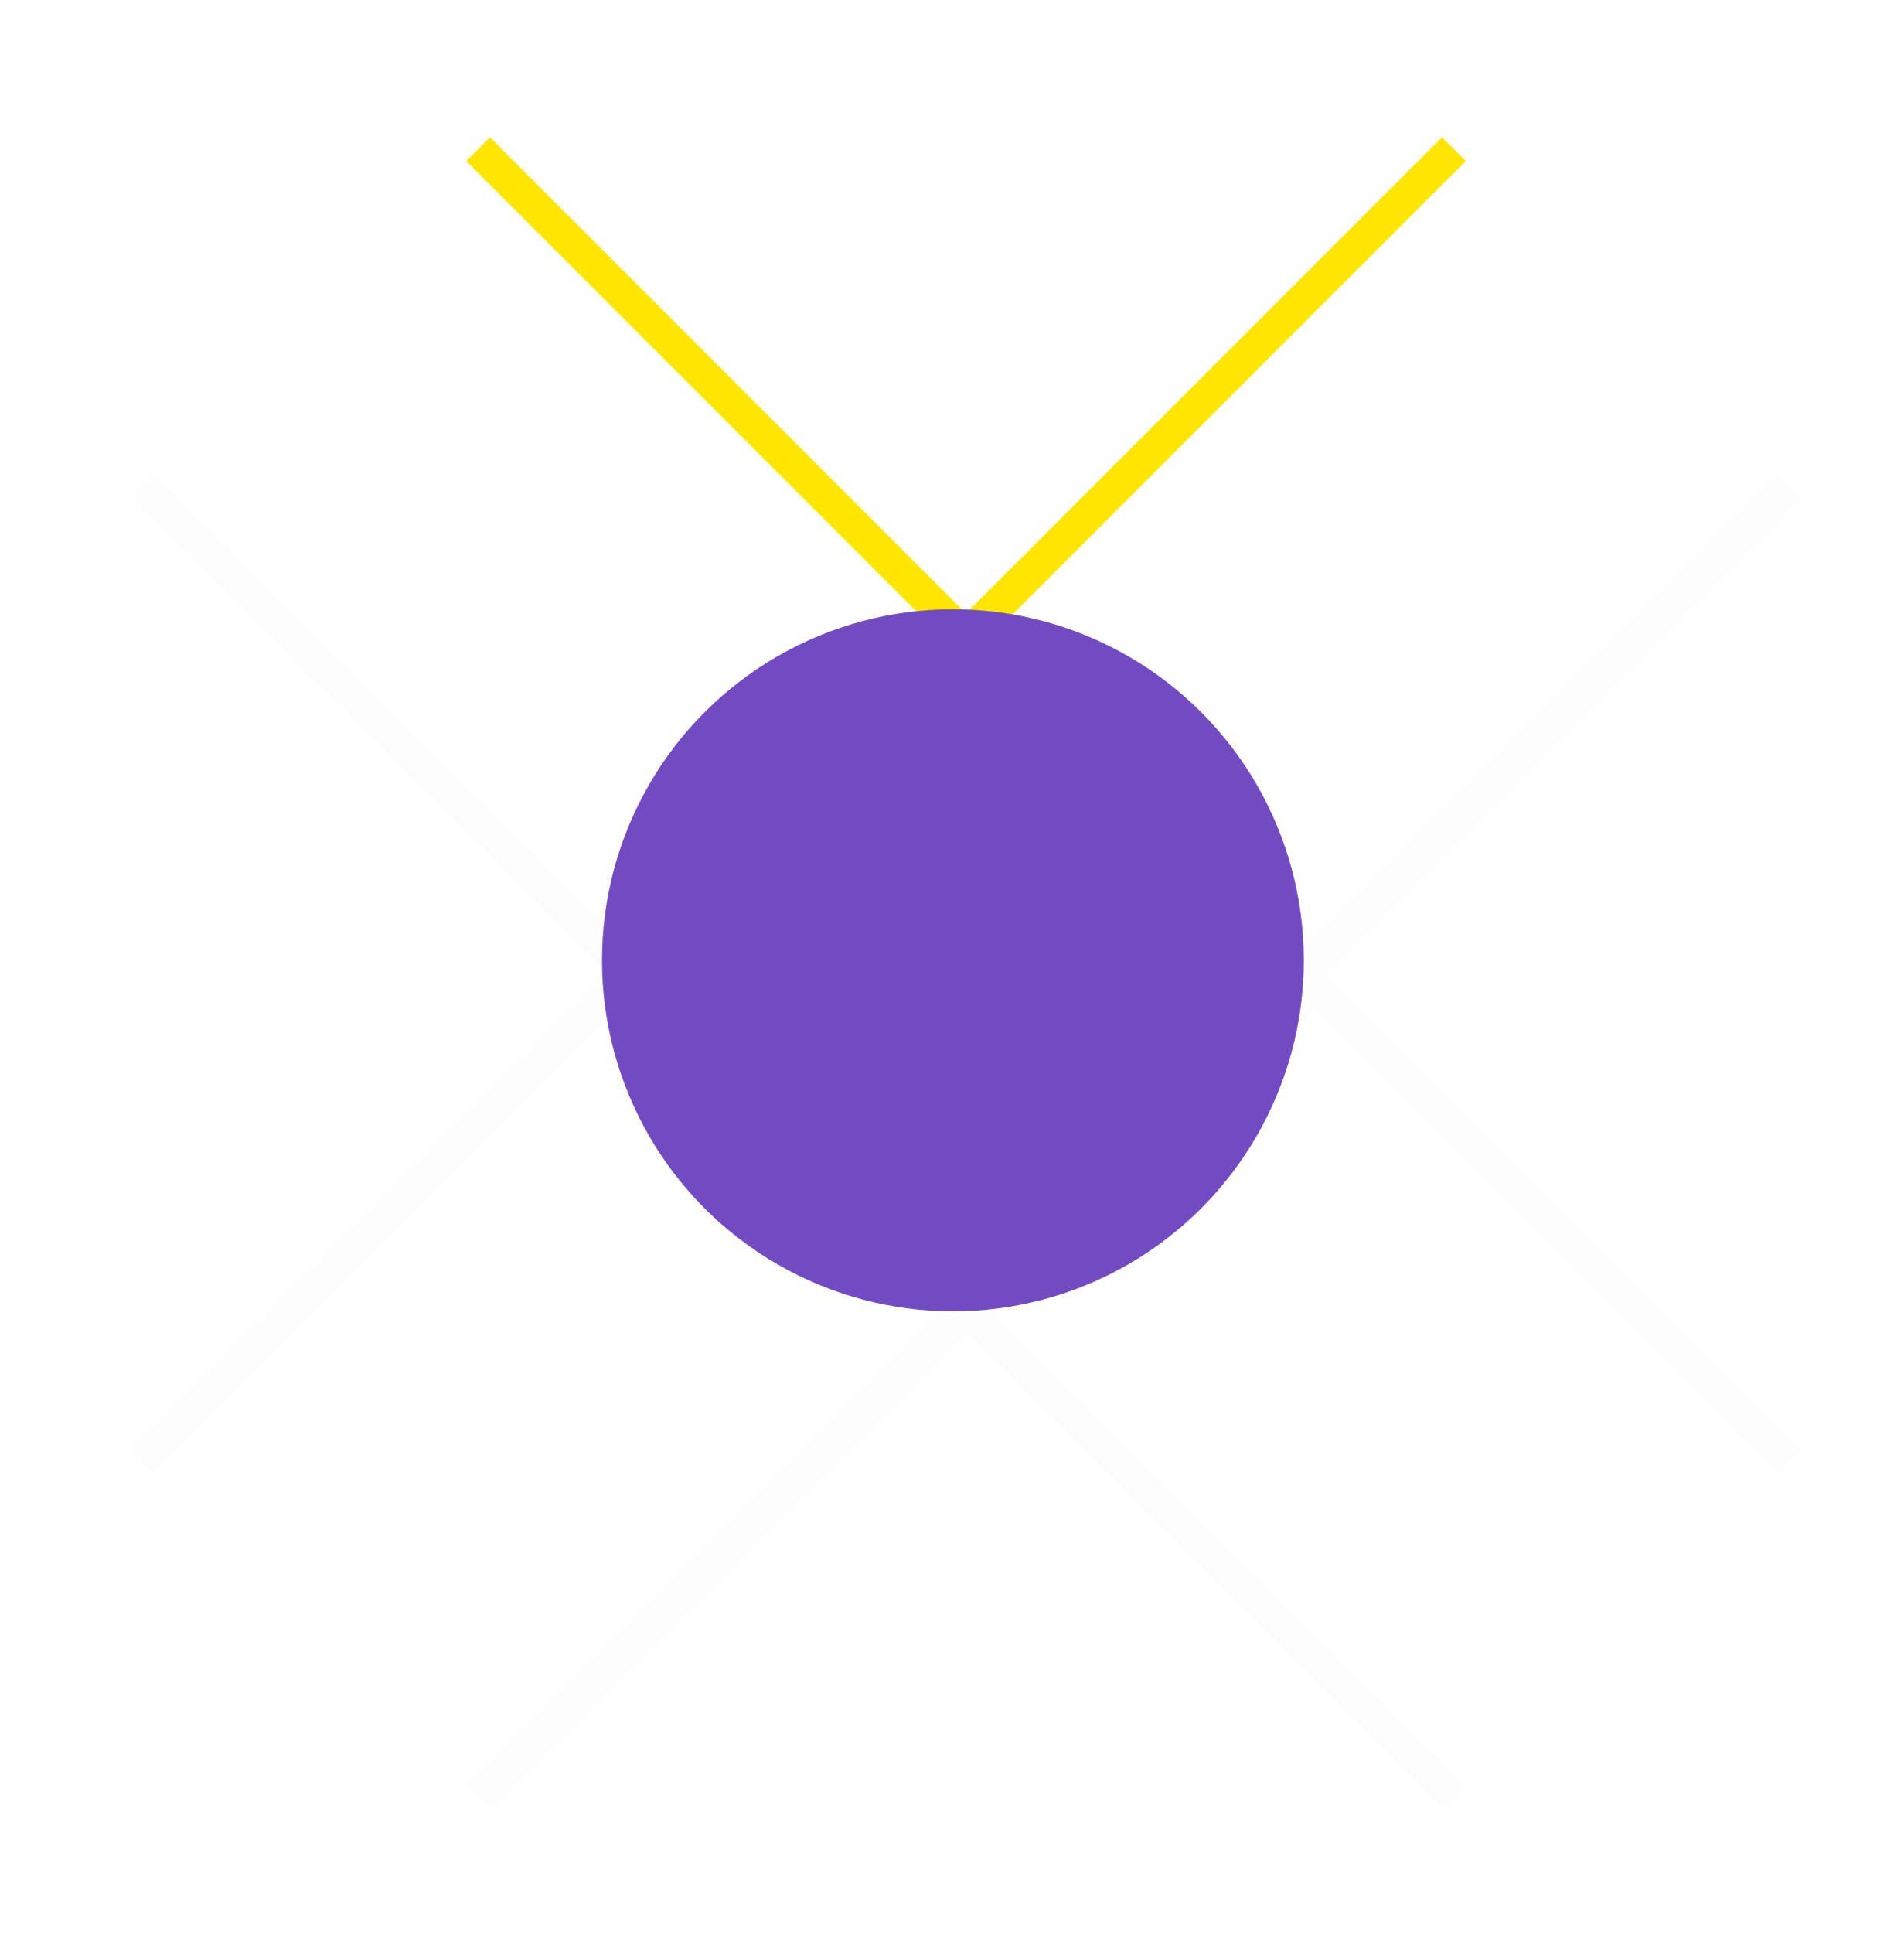
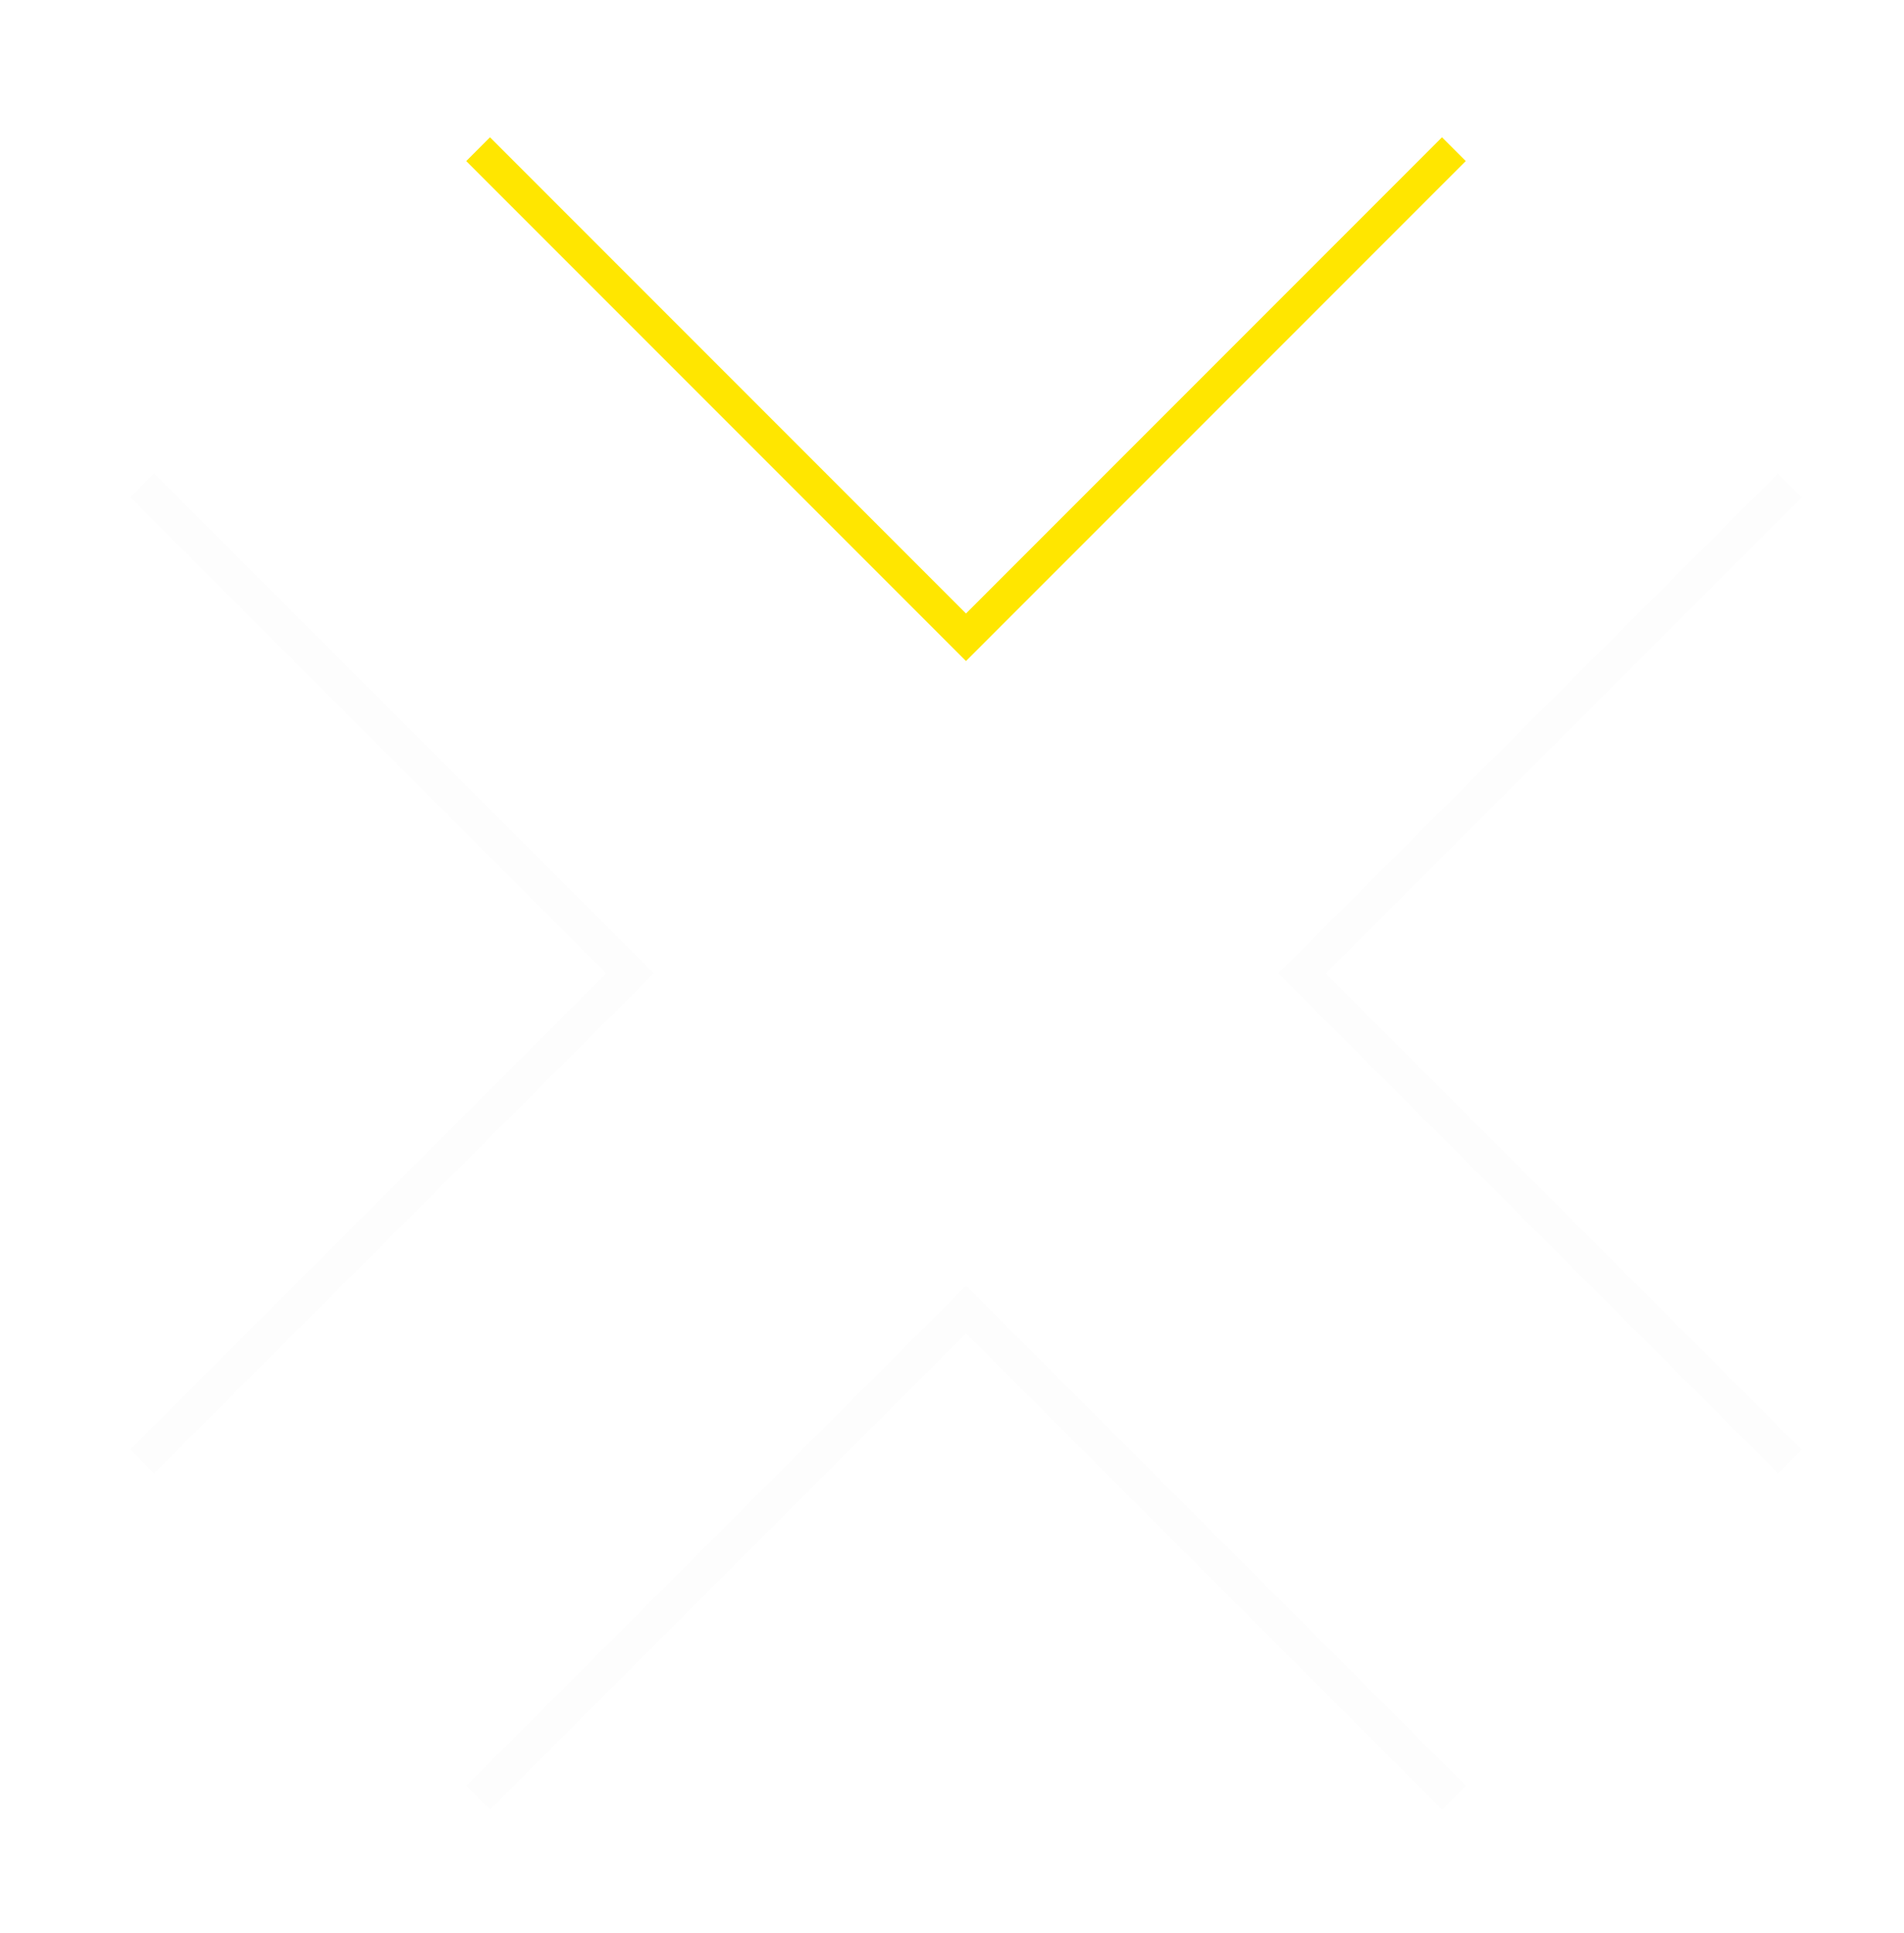
<svg xmlns="http://www.w3.org/2000/svg" width="68" height="69" viewBox="0 0 68 69" fill="none">
  <path d="M17.5 5.75L34.5 22.75L51.5 5.75" stroke="#FFE600" stroke-width="1.2" stroke-linecap="square" />
  <path d="M51.5 63.75L34.5 46.75L17.5 63.75" stroke="#FDFDFD" stroke-width="1.2" stroke-linecap="square" />
  <path d="M63.5 17.75L46.5 34.75L63.5 51.75" stroke="#FDFDFD" stroke-width="1.2" stroke-linecap="square" />
  <path d="M5.5 51.75L22.5 34.75L5.5 17.75" stroke="#FDFDFD" stroke-width="1.2" stroke-linecap="square" />
  <g filter="url(#filter0_f_1728_8881)">
-     <circle cx="34.032" cy="34.282" r="12.532" fill="#724BC3" />
-   </g>
+     </g>
  <defs>
    <filter id="filter0_f_1728_8881" x="6.5" y="6.75" width="55.062" height="55.062" filterUnits="userSpaceOnUse" color-interpolation-filters="sRGB">
      <feFlood flood-opacity="0" result="BackgroundImageFix" />
      <feBlend mode="normal" in="SourceGraphic" in2="BackgroundImageFix" result="shape" />
      <feGaussianBlur stdDeviation="7.5" result="effect1_foregroundBlur_1728_8881" />
    </filter>
  </defs>
</svg>